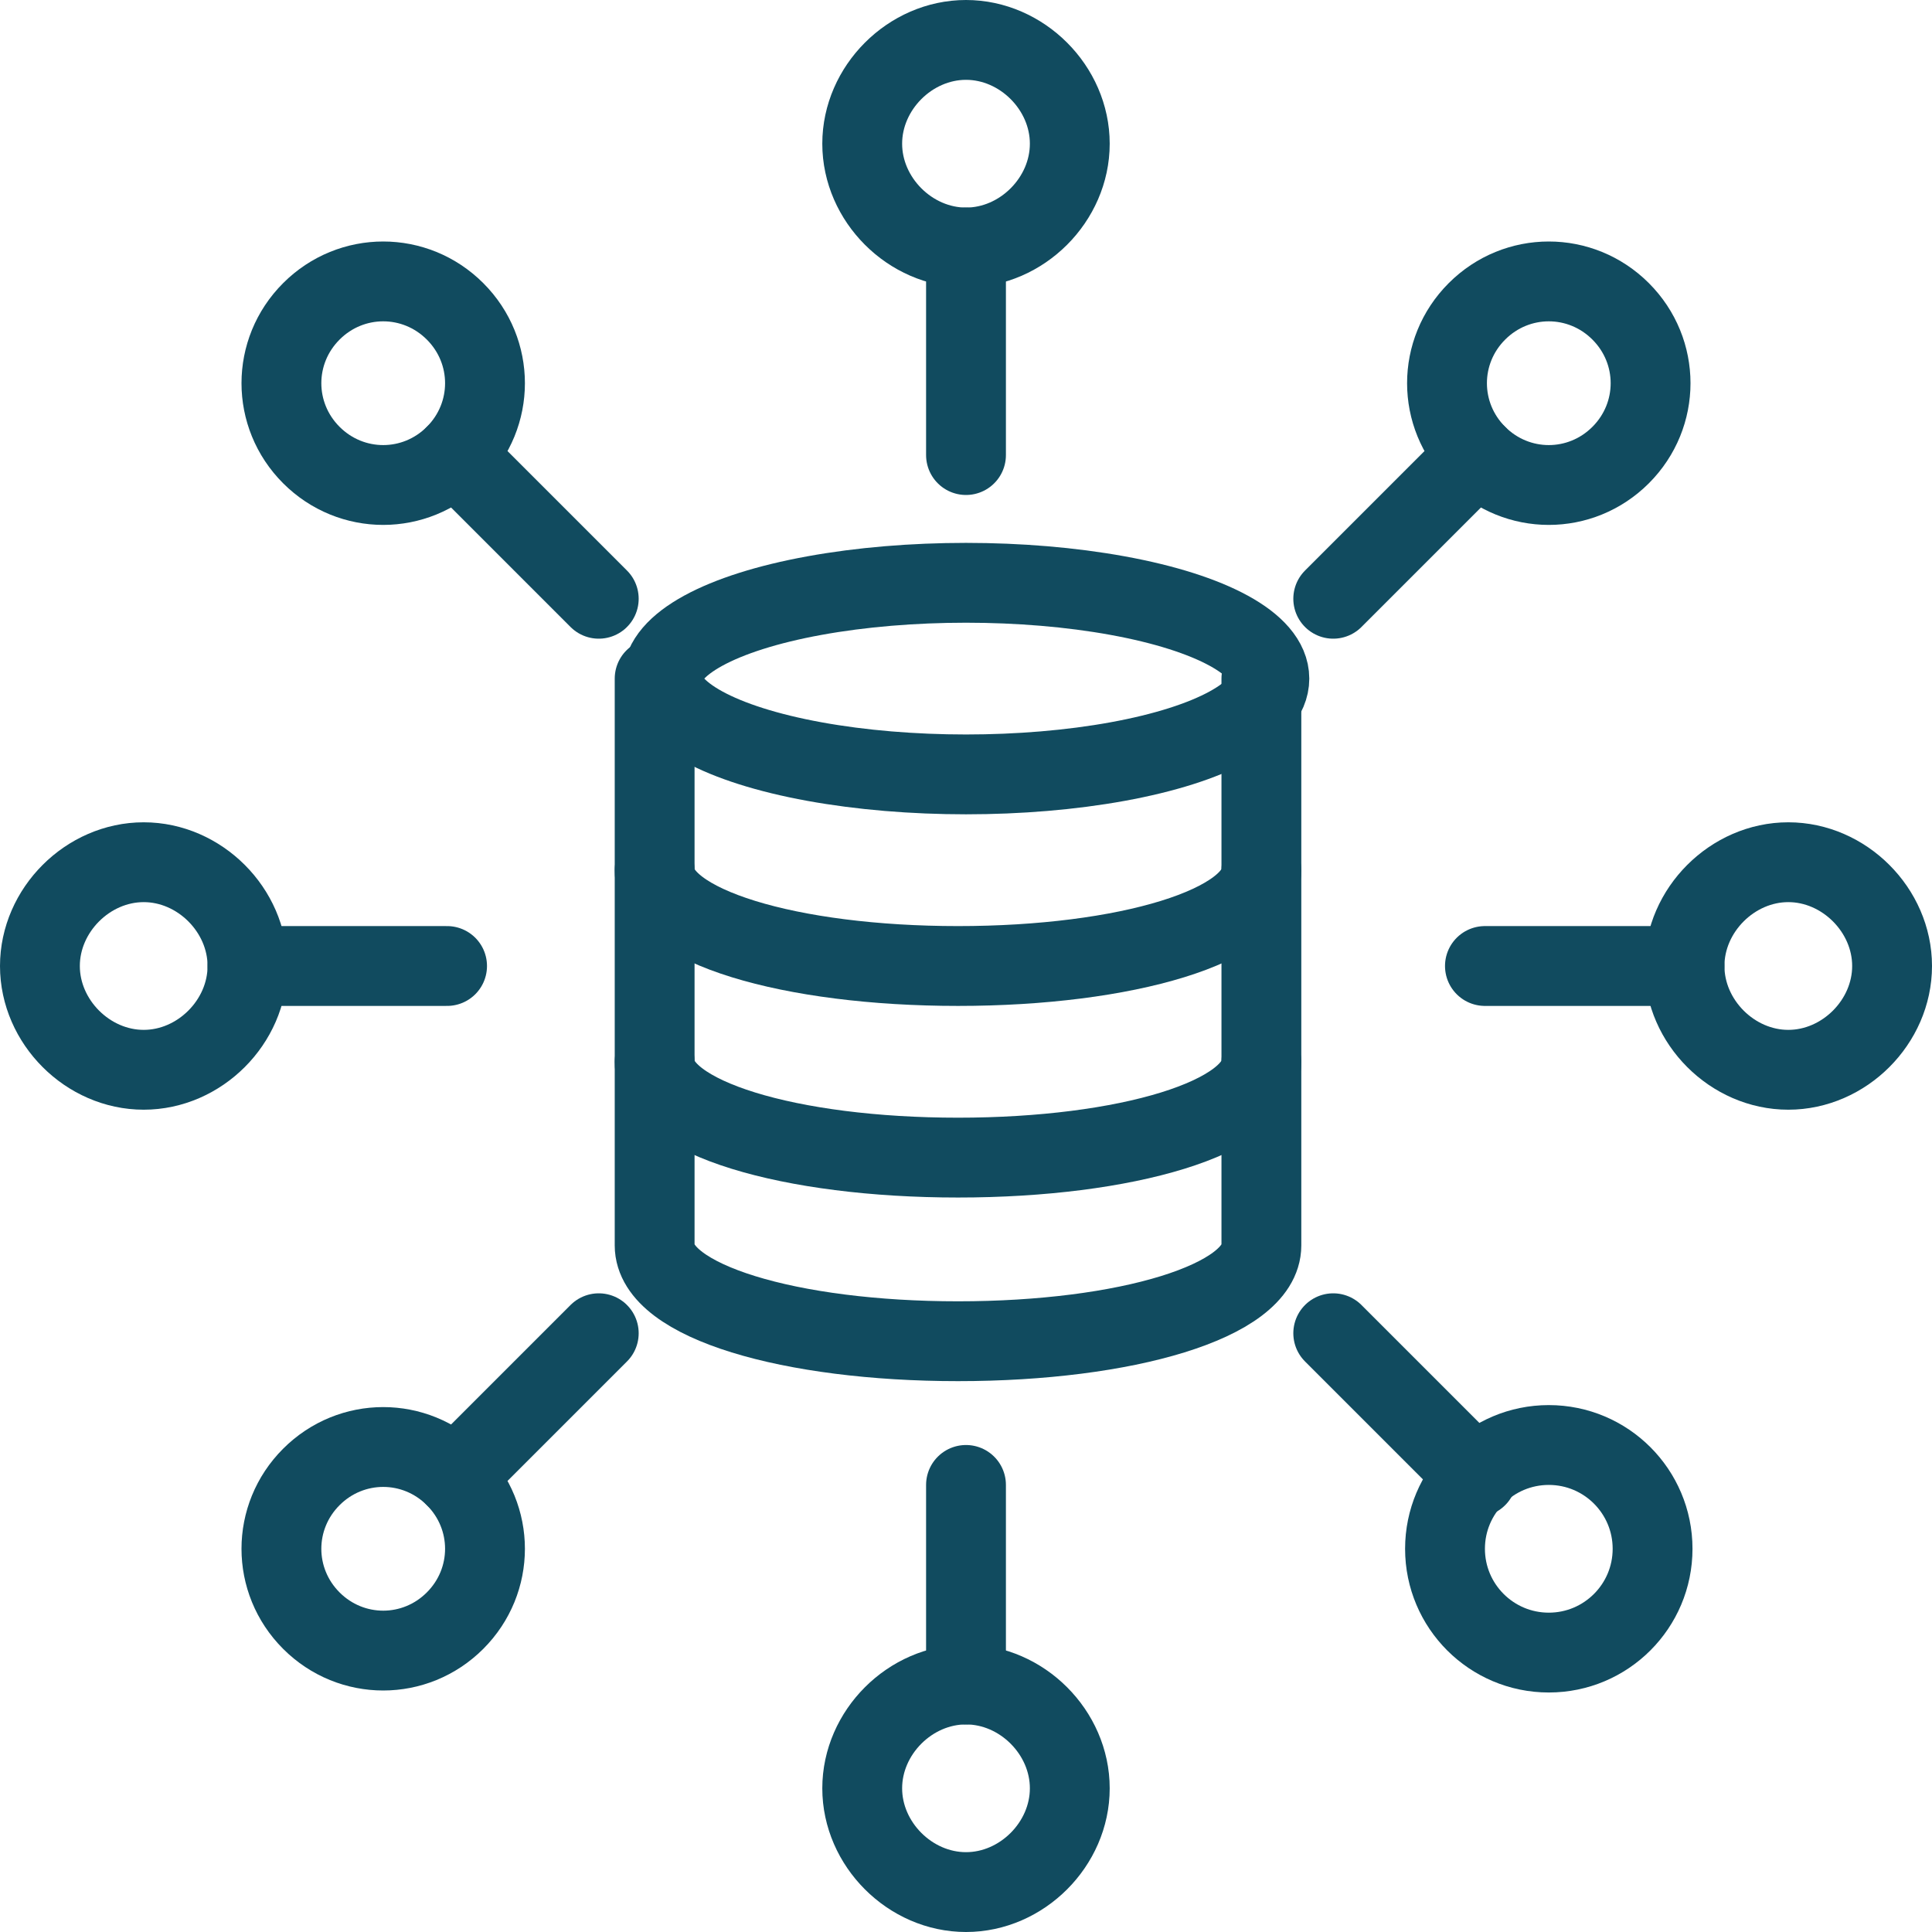
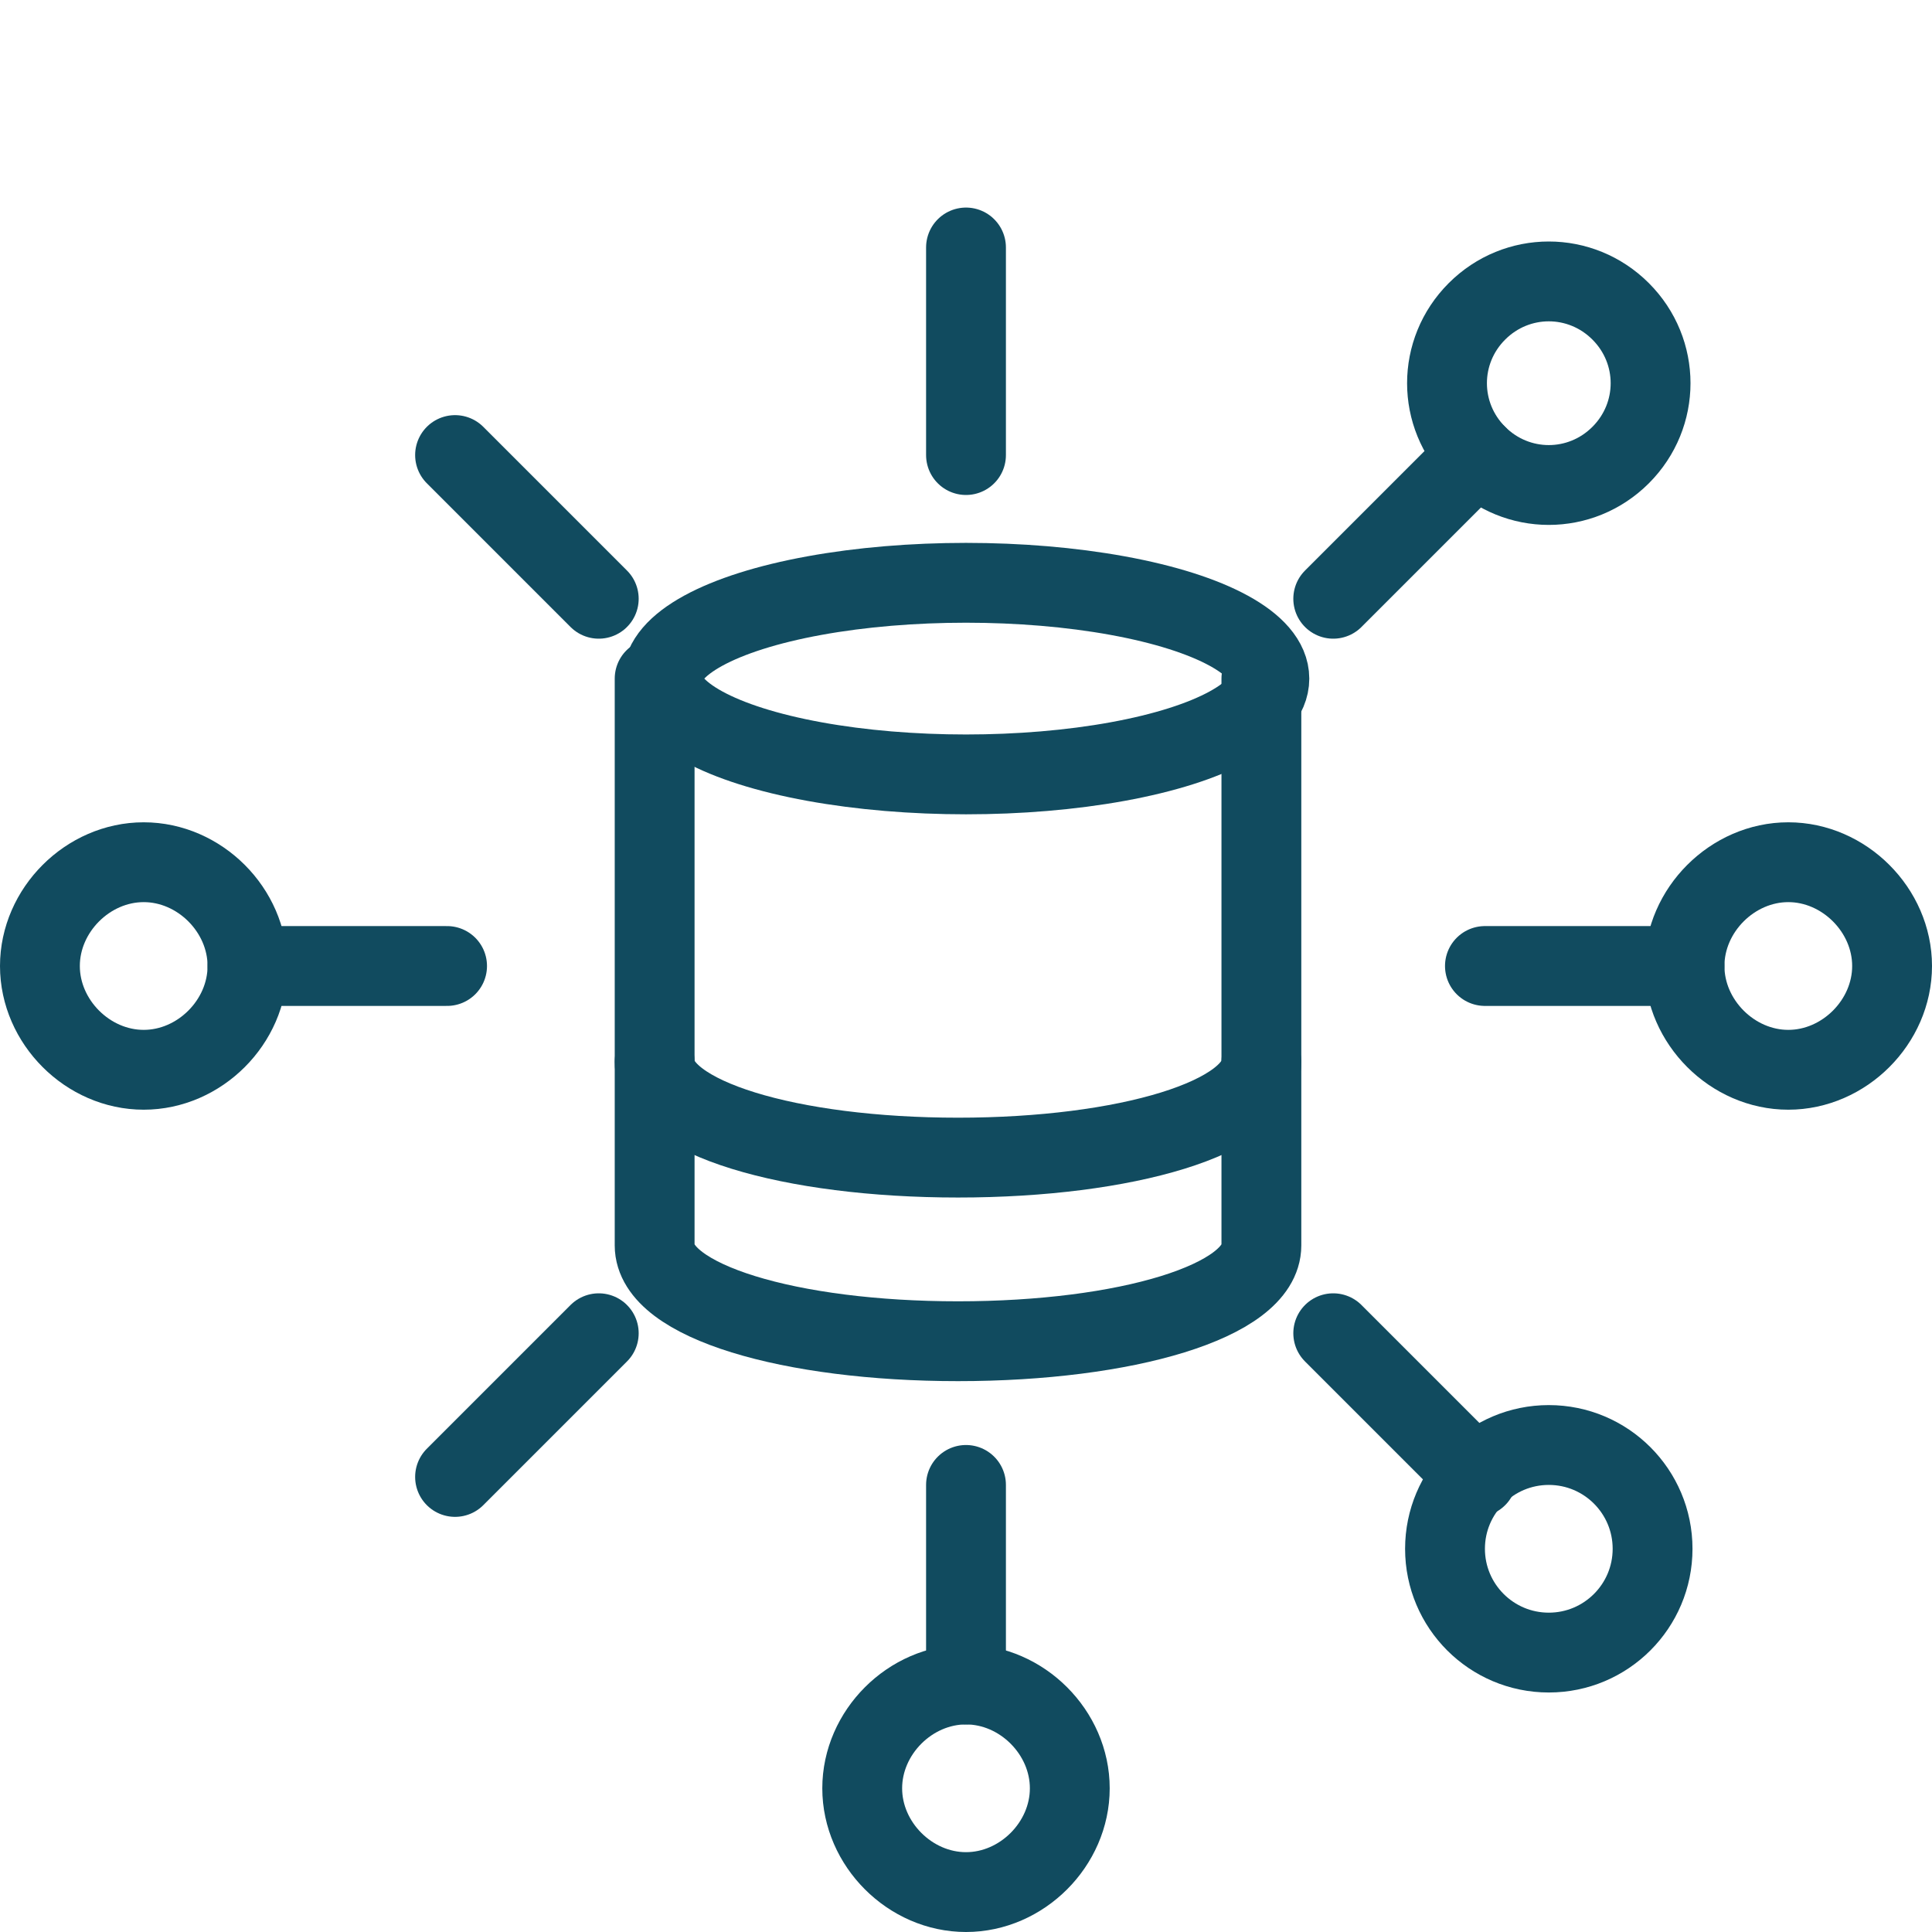
<svg xmlns="http://www.w3.org/2000/svg" version="1.1" id="Layer_1" x="0px" y="0px" viewBox="0 0 24.2 24.2" style="enable-background:new 0 0 24.2 24.2;" xml:space="preserve">
  <style type="text/css">
	.st0{fill:none;stroke:#114B5F;stroke-linecap:round;stroke-linejoin:round;}
</style>
  <line id="Line_284" class="st0" x1="12.1" y1="3.1" x2="12.1" y2="5.7" />
  <g id="Group_239399">
    <g id="Group_239401">
-       <path id="Path_97891" class="st0" d="M13.4,1.8c0,0.7-0.6,1.3-1.3,1.3s-1.3-0.6-1.3-1.3c0-0.7,0.6-1.3,1.3-1.3    C12.8,0.5,13.4,1.1,13.4,1.8C13.4,1.8,13.4,1.8,13.4,1.8z" />
      <line id="Line_285" class="st0" x1="18.5" y1="5.7" x2="16.7" y2="7.5" />
      <path id="Path_97892" class="st0" d="M20.3,5.7c-0.5,0.5-1.3,0.5-1.8,0c-0.5-0.5-0.5-1.3,0-1.8s1.3-0.5,1.8,0c0,0,0,0,0,0    C20.8,4.4,20.8,5.2,20.3,5.7z" />
      <line id="Line_286" class="st0" x1="21.1" y1="12.1" x2="18.6" y2="12.1" />
      <path id="Path_97893" class="st0" d="M22.4,13.4c-0.7,0-1.3-0.6-1.3-1.3s0.6-1.3,1.3-1.3s1.3,0.6,1.3,1.3l0,0    C23.7,12.8,23.1,13.4,22.4,13.4z" />
      <line id="Line_287" class="st0" x1="18.5" y1="18.5" x2="16.7" y2="16.7" />
      <ellipse id="Ellipse_112" class="st0" cx="19.4" cy="19.4" rx="1.3" ry="1.3" />
      <line id="Line_288" class="st0" x1="12.1" y1="21.1" x2="12.1" y2="18.6" />
-       <path id="Path_97894" class="st0" d="M10.8,22.4c0-0.7,0.6-1.3,1.3-1.3s1.3,0.6,1.3,1.3s-0.6,1.3-1.3,1.3l0,0    C11.4,23.7,10.8,23.1,10.8,22.4z" />
+       <path id="Path_97894" class="st0" d="M10.8,22.4c0-0.7,0.6-1.3,1.3-1.3s1.3,0.6,1.3,1.3s-0.6,1.3-1.3,1.3l0,0    C11.4,23.7,10.8,23.1,10.8,22.4" />
      <line id="Line_289" class="st0" x1="5.7" y1="18.5" x2="7.5" y2="16.7" />
-       <path id="Path_97895" class="st0" d="M3.9,18.5c0.5-0.5,1.3-0.5,1.8,0c0.5,0.5,0.5,1.3,0,1.8s-1.3,0.5-1.8,0c0,0,0,0,0,0    C3.4,19.8,3.4,19,3.9,18.5z" />
      <line id="Line_290" class="st0" x1="3.1" y1="12.1" x2="5.6" y2="12.1" />
      <path id="Path_97896" class="st0" d="M1.8,10.8c0.7,0,1.3,0.6,1.3,1.3s-0.6,1.3-1.3,1.3s-1.3-0.6-1.3-1.3c0,0,0,0,0,0    C0.5,11.4,1.1,10.8,1.8,10.8z" />
      <line id="Line_291" class="st0" x1="5.7" y1="5.7" x2="7.5" y2="7.5" />
-       <path id="Path_97897" class="st0" d="M5.7,3.9c0.5,0.5,0.5,1.3,0,1.8c-0.5,0.5-1.3,0.5-1.8,0c-0.5-0.5-0.5-1.3,0-1.8c0,0,0,0,0,0    C4.4,3.4,5.2,3.4,5.7,3.9z" />
      <ellipse id="Ellipse_113" class="st0" cx="12.1" cy="8.5" rx="3.8" ry="1.2" />
-       <path id="Path_97898" class="st0" d="M15.8,10.9c0,0.7-1.7,1.2-3.8,1.2s-3.8-0.5-3.8-1.2" />
      <path id="Path_97899" class="st0" d="M15.8,13.3c0,0.7-1.7,1.2-3.8,1.2s-3.8-0.5-3.8-1.2" />
      <path id="Path_97900" class="st0" d="M15.8,8.5v7.1c0,0.7-1.7,1.2-3.8,1.2s-3.8-0.5-3.8-1.2V8.5" />
    </g>
  </g>
</svg>